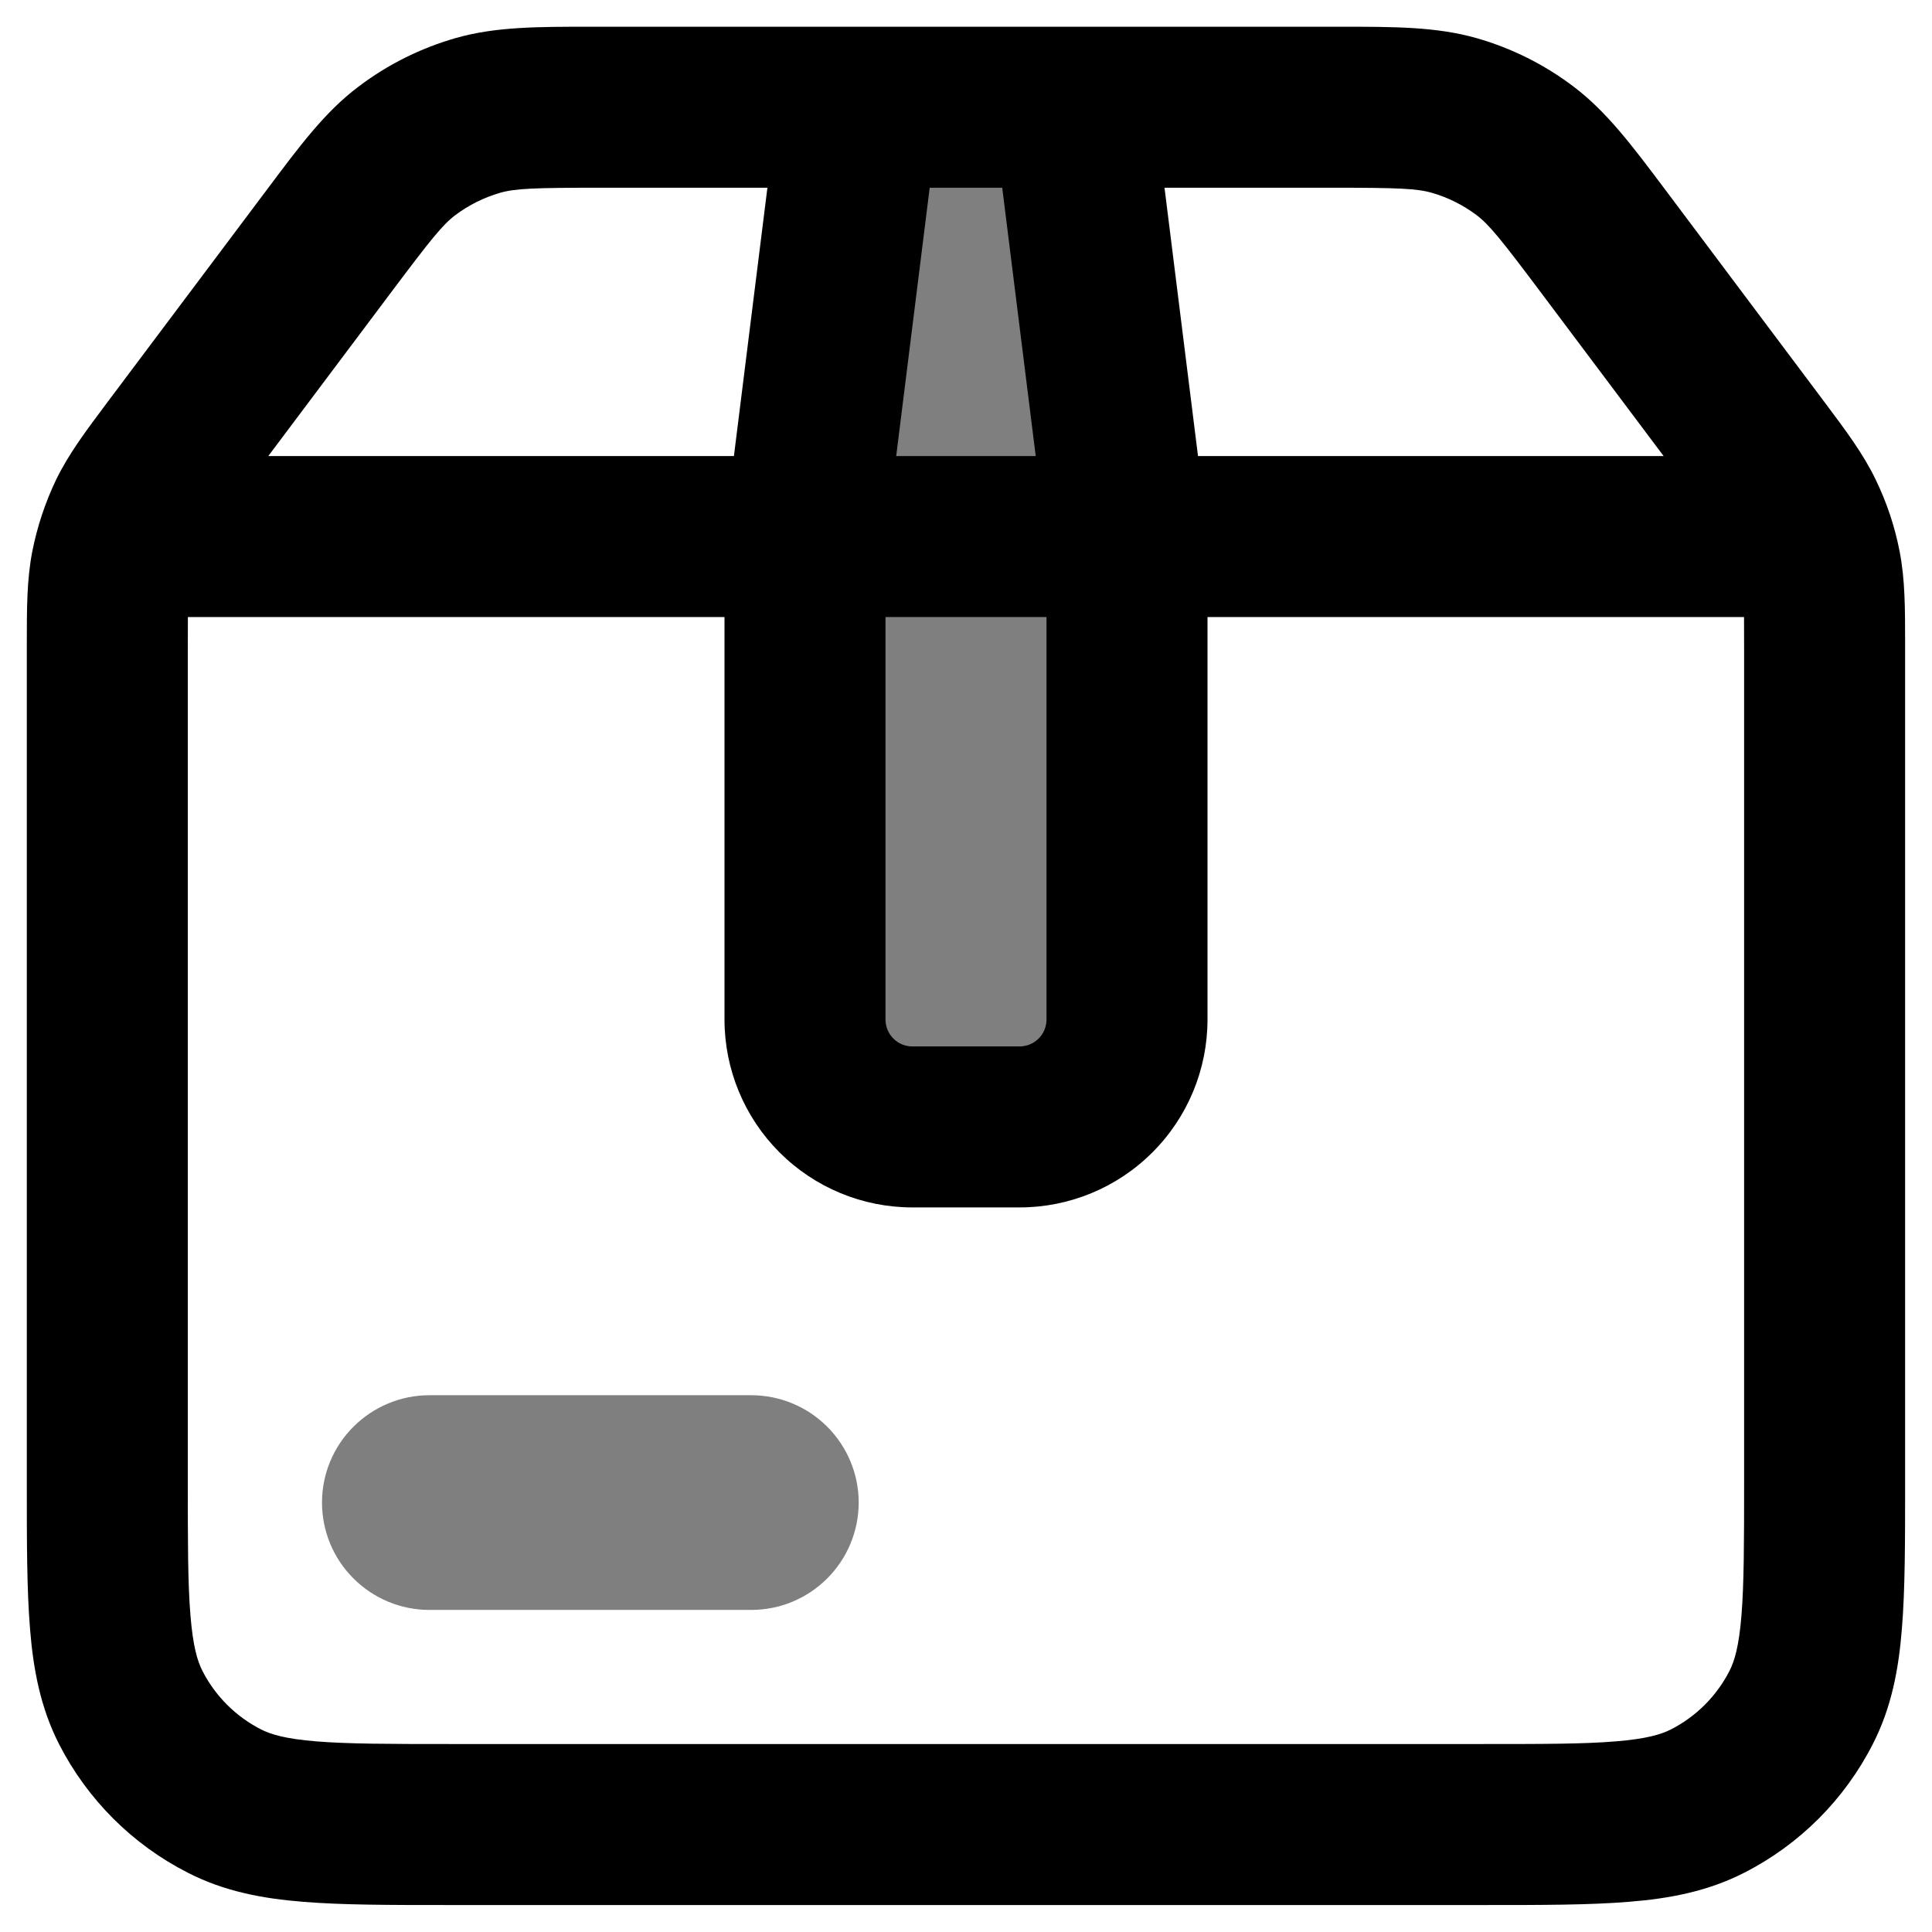
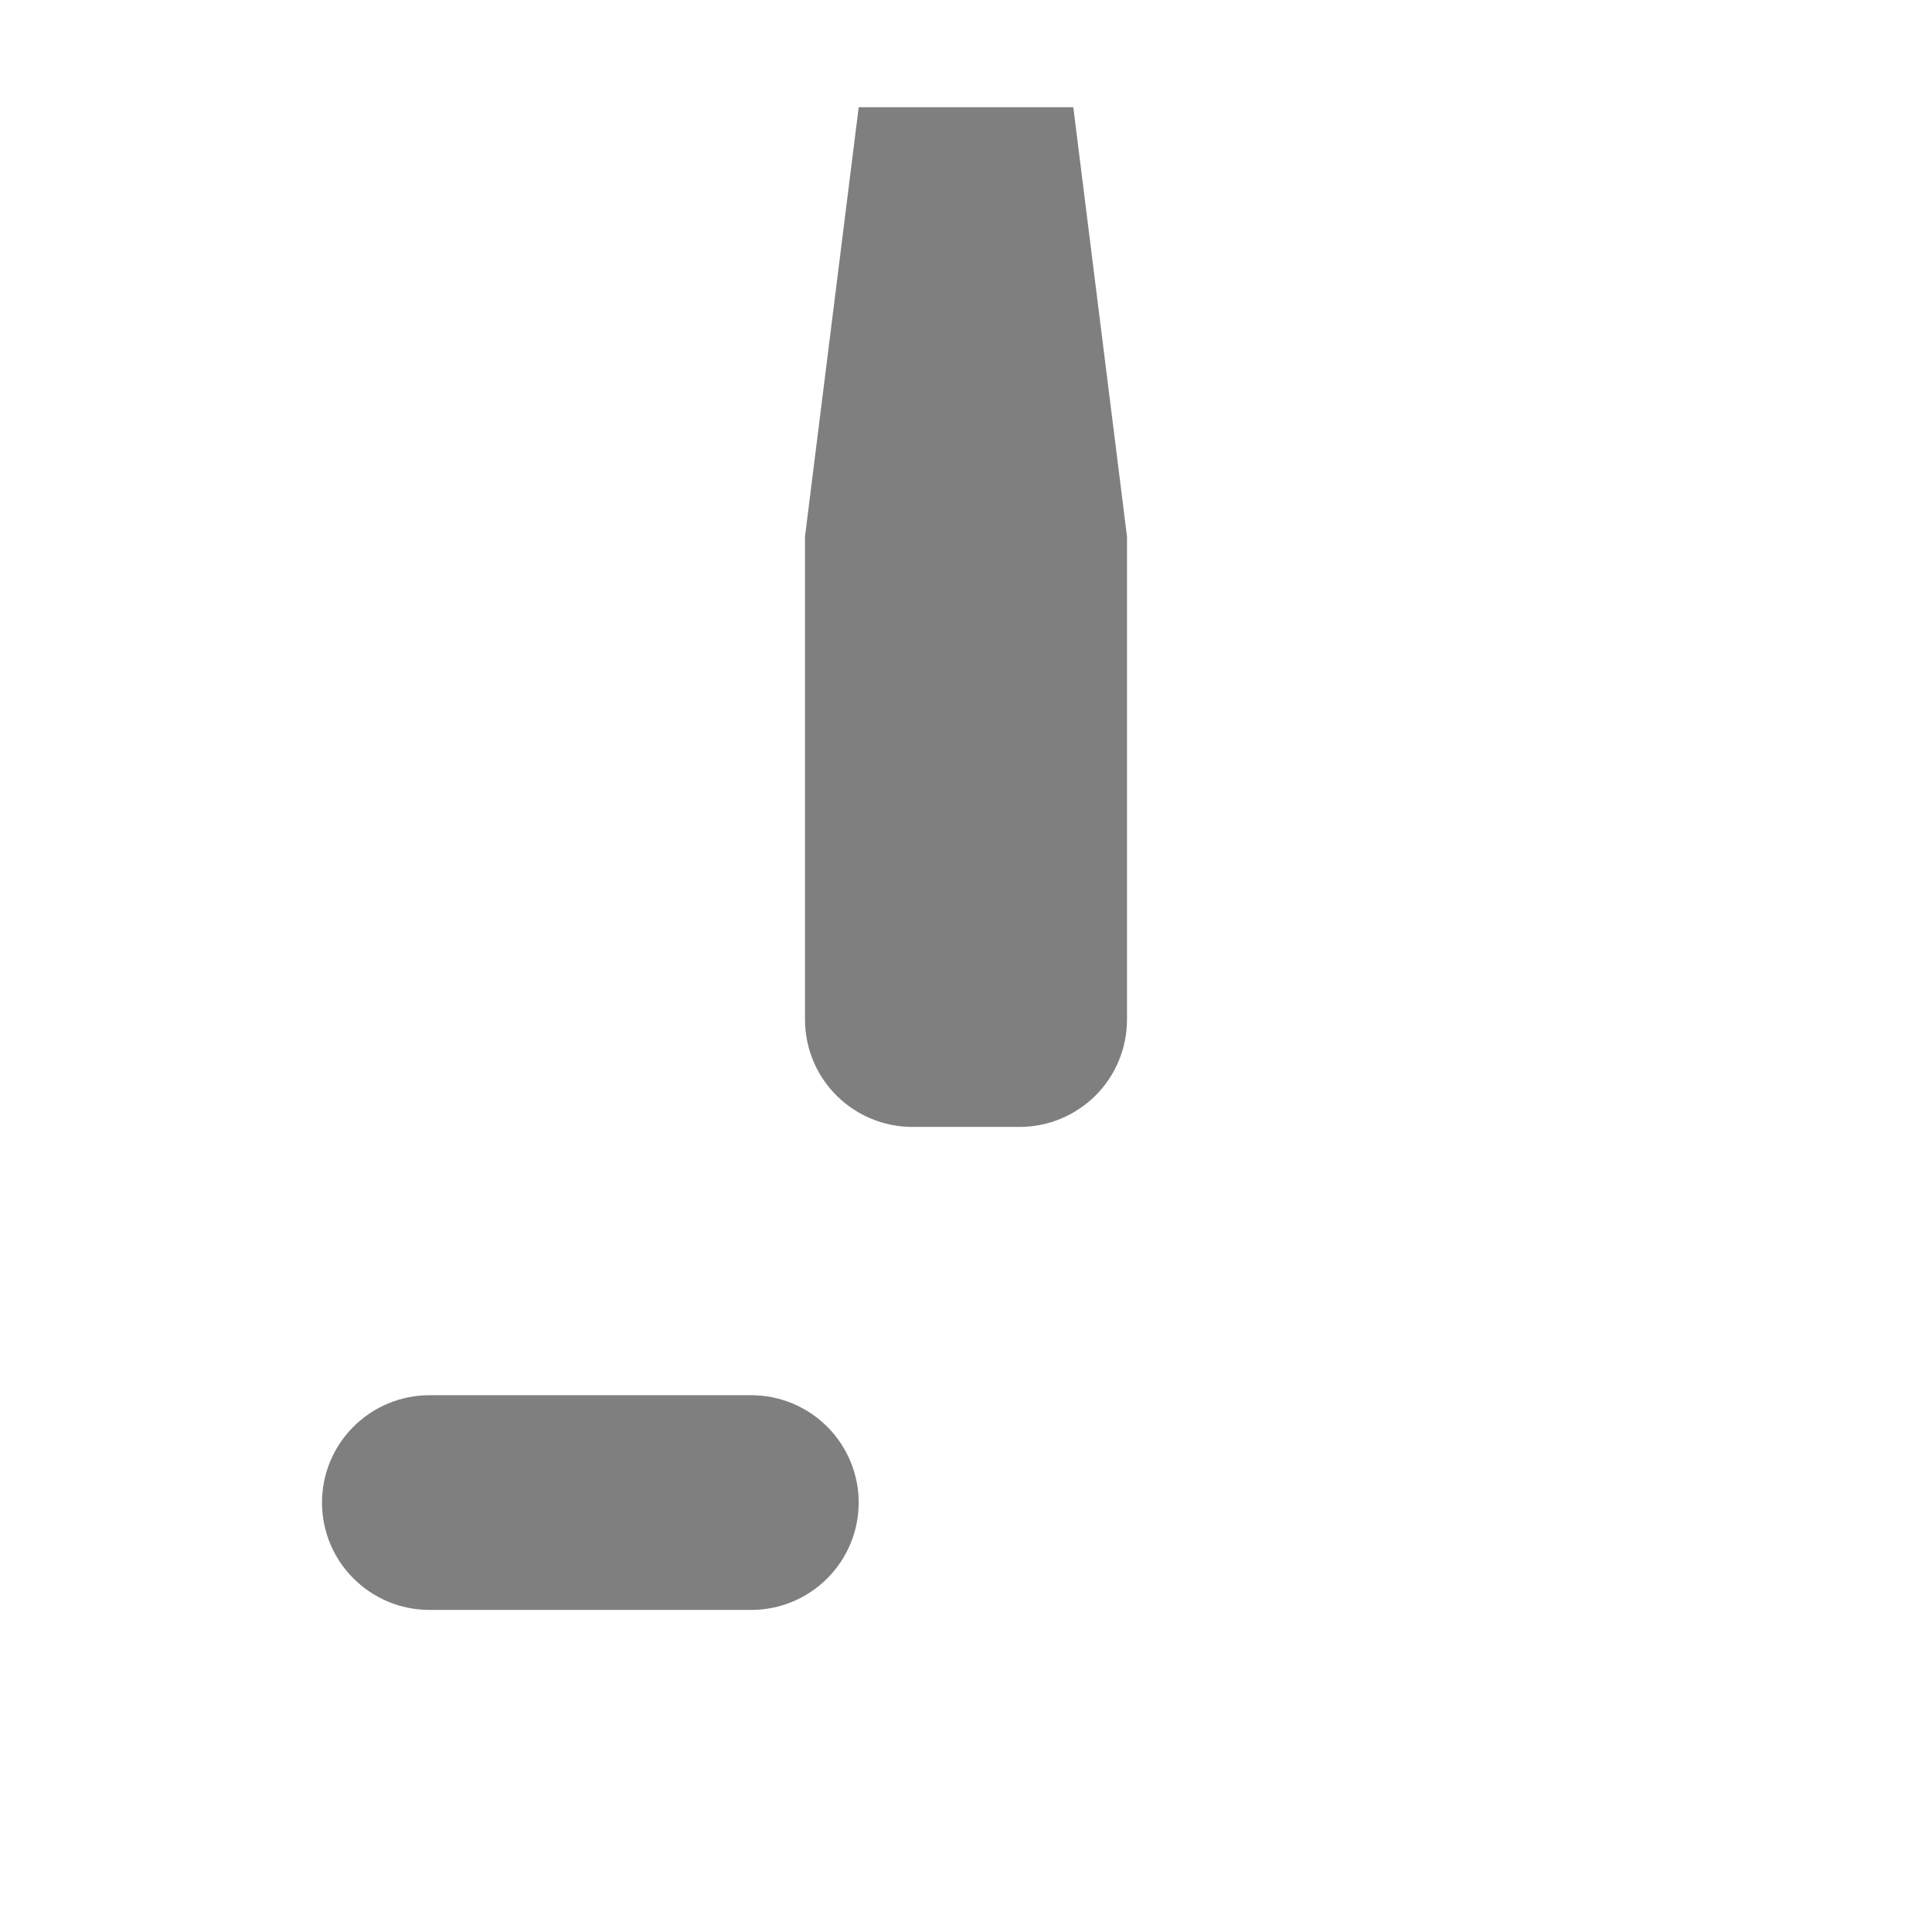
<svg xmlns="http://www.w3.org/2000/svg" width="24" height="24" viewBox="0 0 24 24" fill="none">
  <g clip-path="url(#clip0_4247_2767)">
    <path opacity="0.5" d="M10 6.665V12.665C10 13.019 10.14 13.358 10.39 13.608C10.641 13.858 10.98 13.999 11.333 13.999H12.667C13.02 13.999 13.359 13.858 13.61 13.608C13.86 13.358 14 13.019 14 12.665V6.665L13.333 1.332H10.667L10 6.665ZM5.333 17.332C4.98 17.332 4.641 17.473 4.391 17.723C4.14 17.973 4 18.312 4 18.665C4 19.019 4.14 19.358 4.391 19.608C4.641 19.858 4.98 19.999 5.333 19.999H9.333C9.687 19.999 10.026 19.858 10.276 19.608C10.526 19.358 10.667 19.019 10.667 18.665C10.667 18.312 10.526 17.973 10.276 17.723C10.026 17.473 9.687 17.332 9.333 17.332H5.333Z" fill="black" />
-     <path d="M7.349 0.332H16.65C17.317 0.332 17.844 0.332 18.34 0.473C18.777 0.597 19.188 0.803 19.549 1.077C19.961 1.389 20.276 1.811 20.677 2.344L22.66 4.989C22.932 5.352 23.145 5.636 23.3 5.957C23.438 6.242 23.538 6.54 23.598 6.851C23.666 7.201 23.666 7.557 23.666 8.011V18.44C23.666 19.152 23.666 19.747 23.626 20.232C23.586 20.739 23.496 21.213 23.266 21.663C22.915 22.353 22.355 22.914 21.665 23.265C21.214 23.495 20.74 23.585 20.233 23.625C19.748 23.665 19.153 23.665 18.441 23.665H5.56C4.846 23.665 4.253 23.665 3.766 23.625C3.26 23.585 2.785 23.495 2.336 23.265C1.646 22.915 1.085 22.354 0.733 21.665C0.504 21.215 0.413 20.74 0.373 20.233C0.333 19.748 0.333 19.153 0.333 18.441V8.009C0.333 7.557 0.333 7.201 0.401 6.851C0.462 6.542 0.562 6.241 0.698 5.957C0.854 5.637 1.068 5.352 1.34 4.989L3.324 2.345C3.724 1.811 4.038 1.389 4.45 1.079C4.812 0.803 5.222 0.599 5.66 0.473C6.156 0.331 6.681 0.332 7.349 0.332ZM11.549 2.332L11.133 5.665H12.866L12.45 2.332H11.549ZM9.533 2.332H7.466C6.626 2.332 6.401 2.341 6.209 2.396C6.011 2.454 5.824 2.547 5.658 2.671C5.498 2.792 5.357 2.967 4.853 3.639L3.333 5.665H9.117L9.533 2.332ZM9 7.665H2.334L2.333 8.088V18.399C2.333 19.161 2.333 19.675 2.366 20.068C2.397 20.452 2.453 20.635 2.514 20.755C2.674 21.069 2.929 21.324 3.244 21.484C3.364 21.545 3.546 21.601 3.93 21.632C4.324 21.664 4.837 21.665 5.6 21.665H18.4C19.162 21.665 19.676 21.665 20.07 21.632C20.453 21.601 20.636 21.545 20.756 21.484C21.07 21.324 21.325 21.069 21.485 20.755C21.546 20.635 21.602 20.452 21.633 20.068C21.665 19.675 21.666 19.161 21.666 18.399V8.088L21.665 7.665H15V12.665C15 13.284 14.754 13.878 14.316 14.315C13.879 14.753 13.285 14.999 12.666 14.999H11.333C10.714 14.999 10.121 14.753 9.683 14.315C9.246 13.878 9 13.284 9 12.665V7.665ZM13 7.665H11V12.665C11 12.849 11.149 12.999 11.333 12.999H12.666C12.755 12.999 12.839 12.964 12.902 12.901C12.965 12.839 13 12.754 13 12.665V7.665ZM14.882 5.665H20.666L19.146 3.639C18.642 2.967 18.5 2.792 18.341 2.671C18.175 2.547 17.989 2.454 17.79 2.396C17.598 2.341 17.373 2.332 16.533 2.332H14.466L14.882 5.665Z" fill="black" />
  </g>
  <defs>
    <clipPath id="clip0_4247_2767">
      <rect width="24" height="24" fill="white" />
    </clipPath>
  </defs>
</svg>